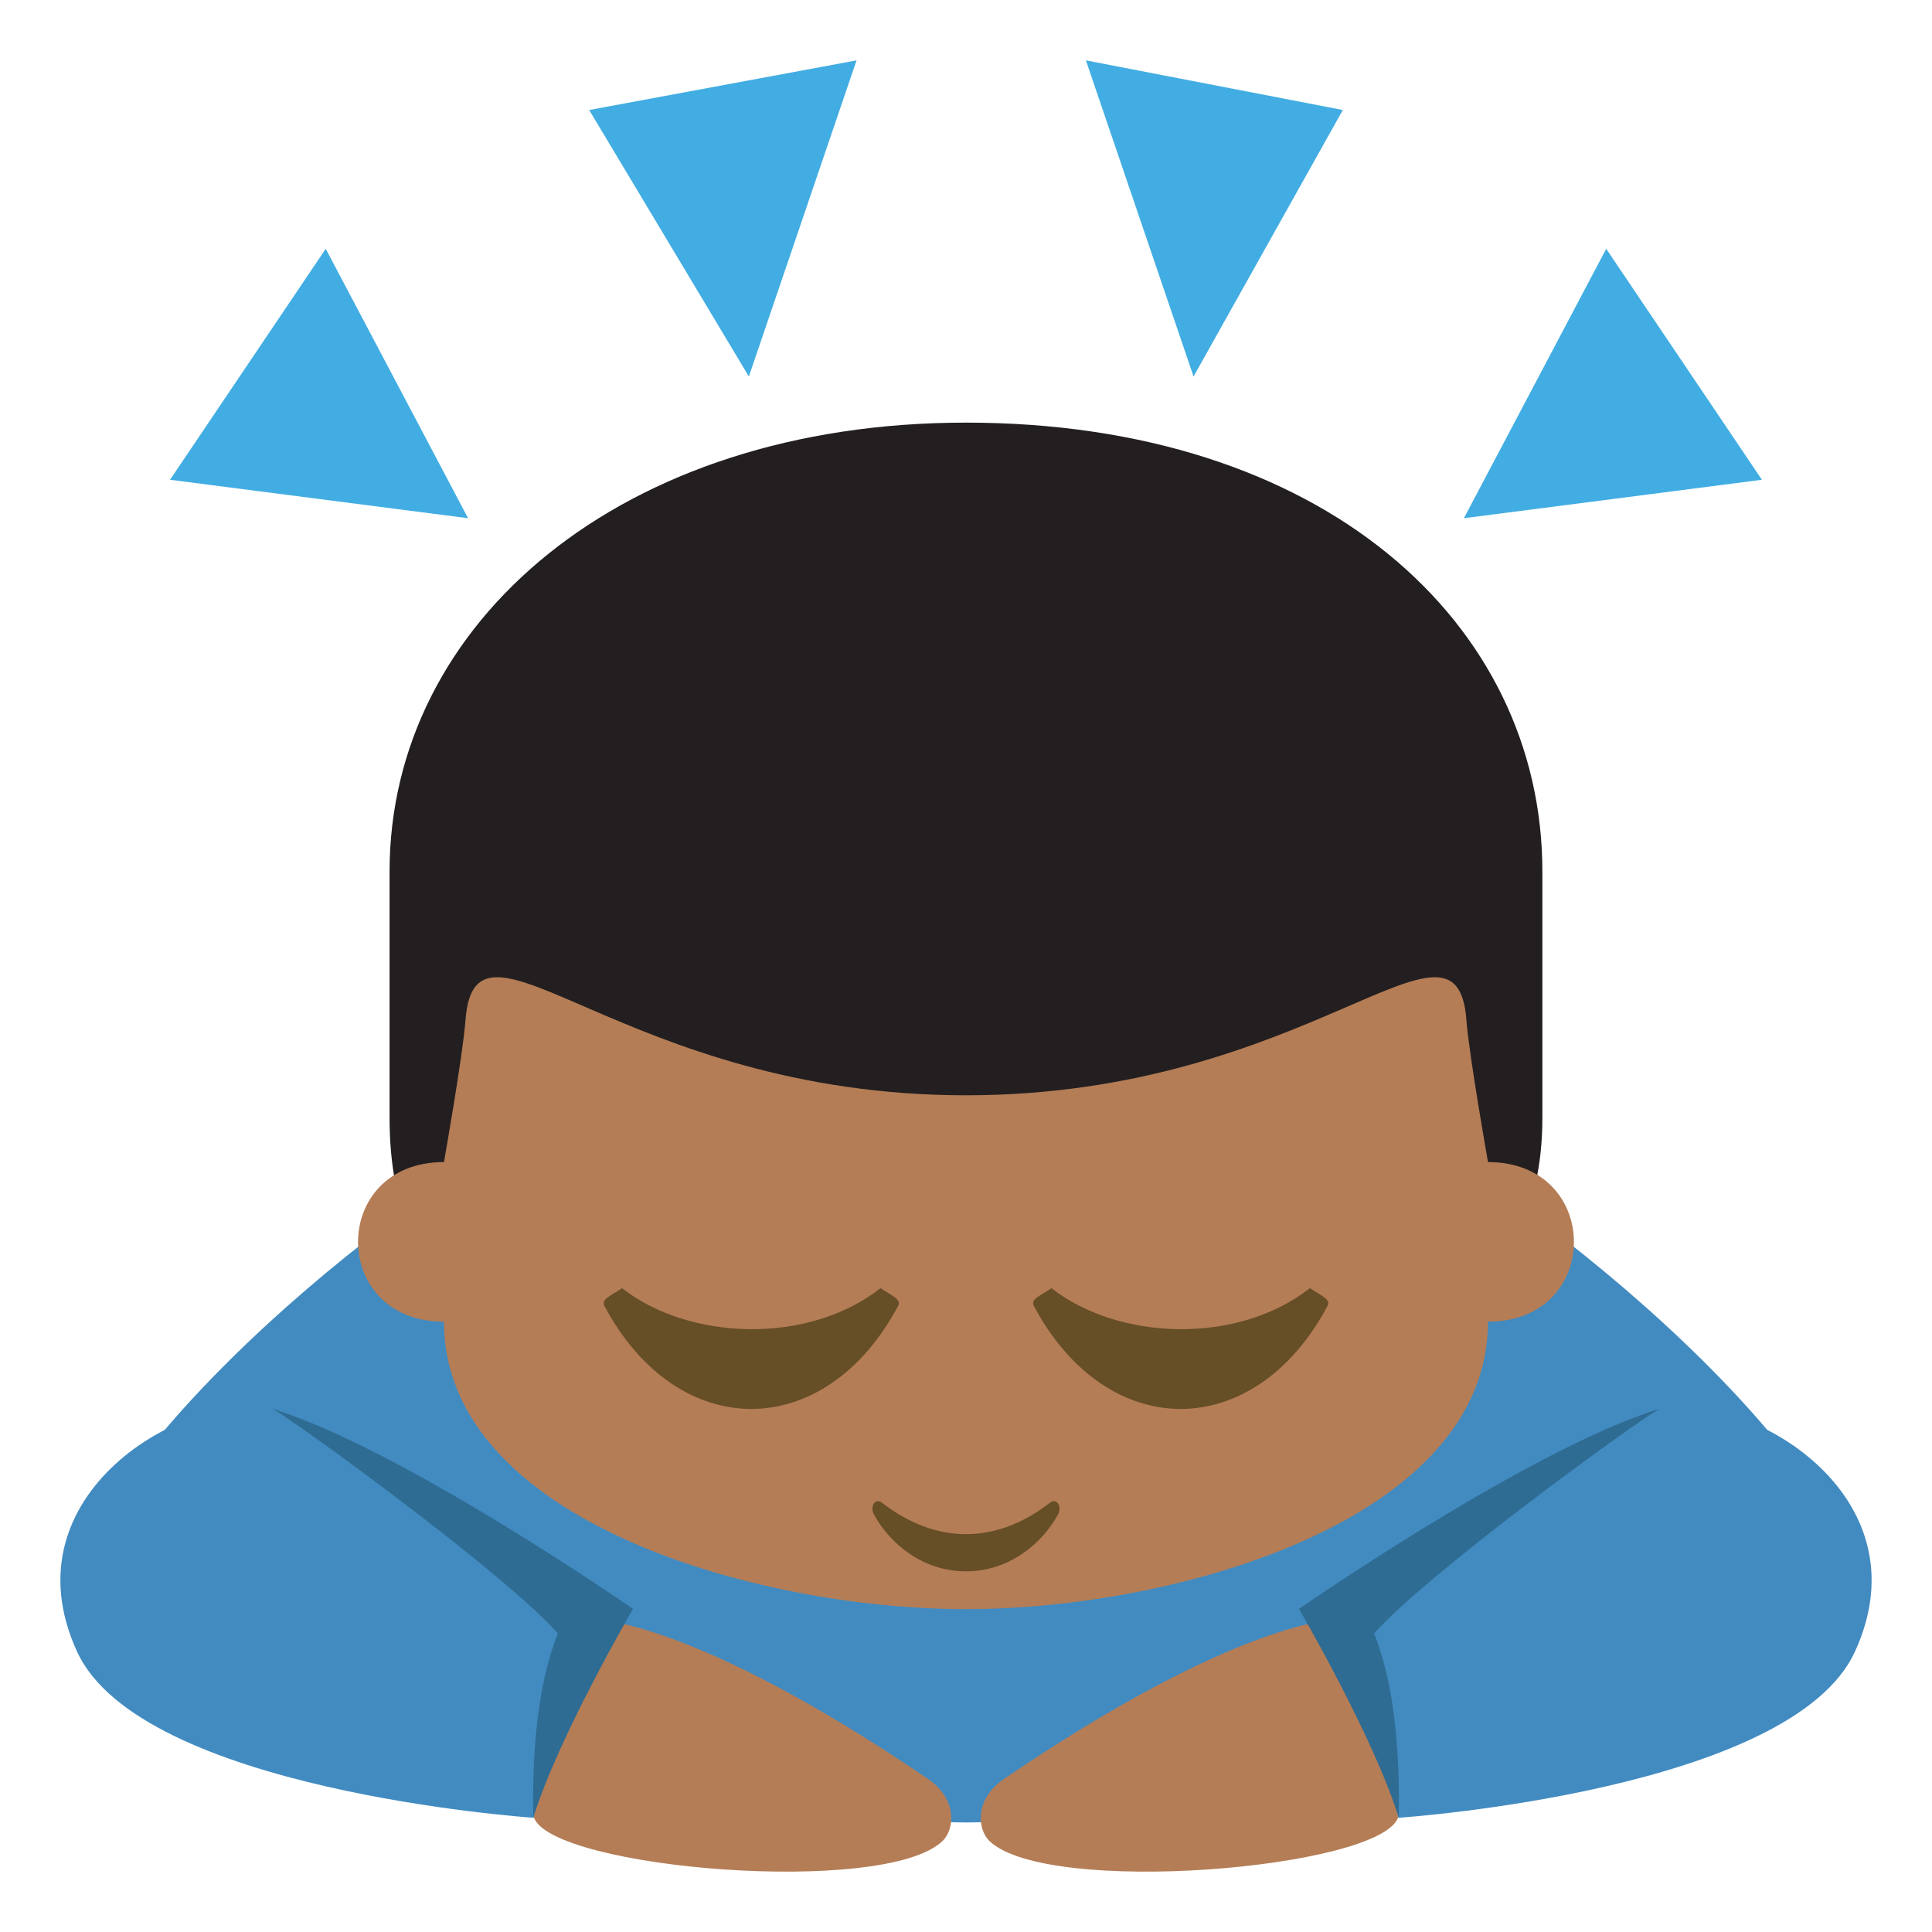
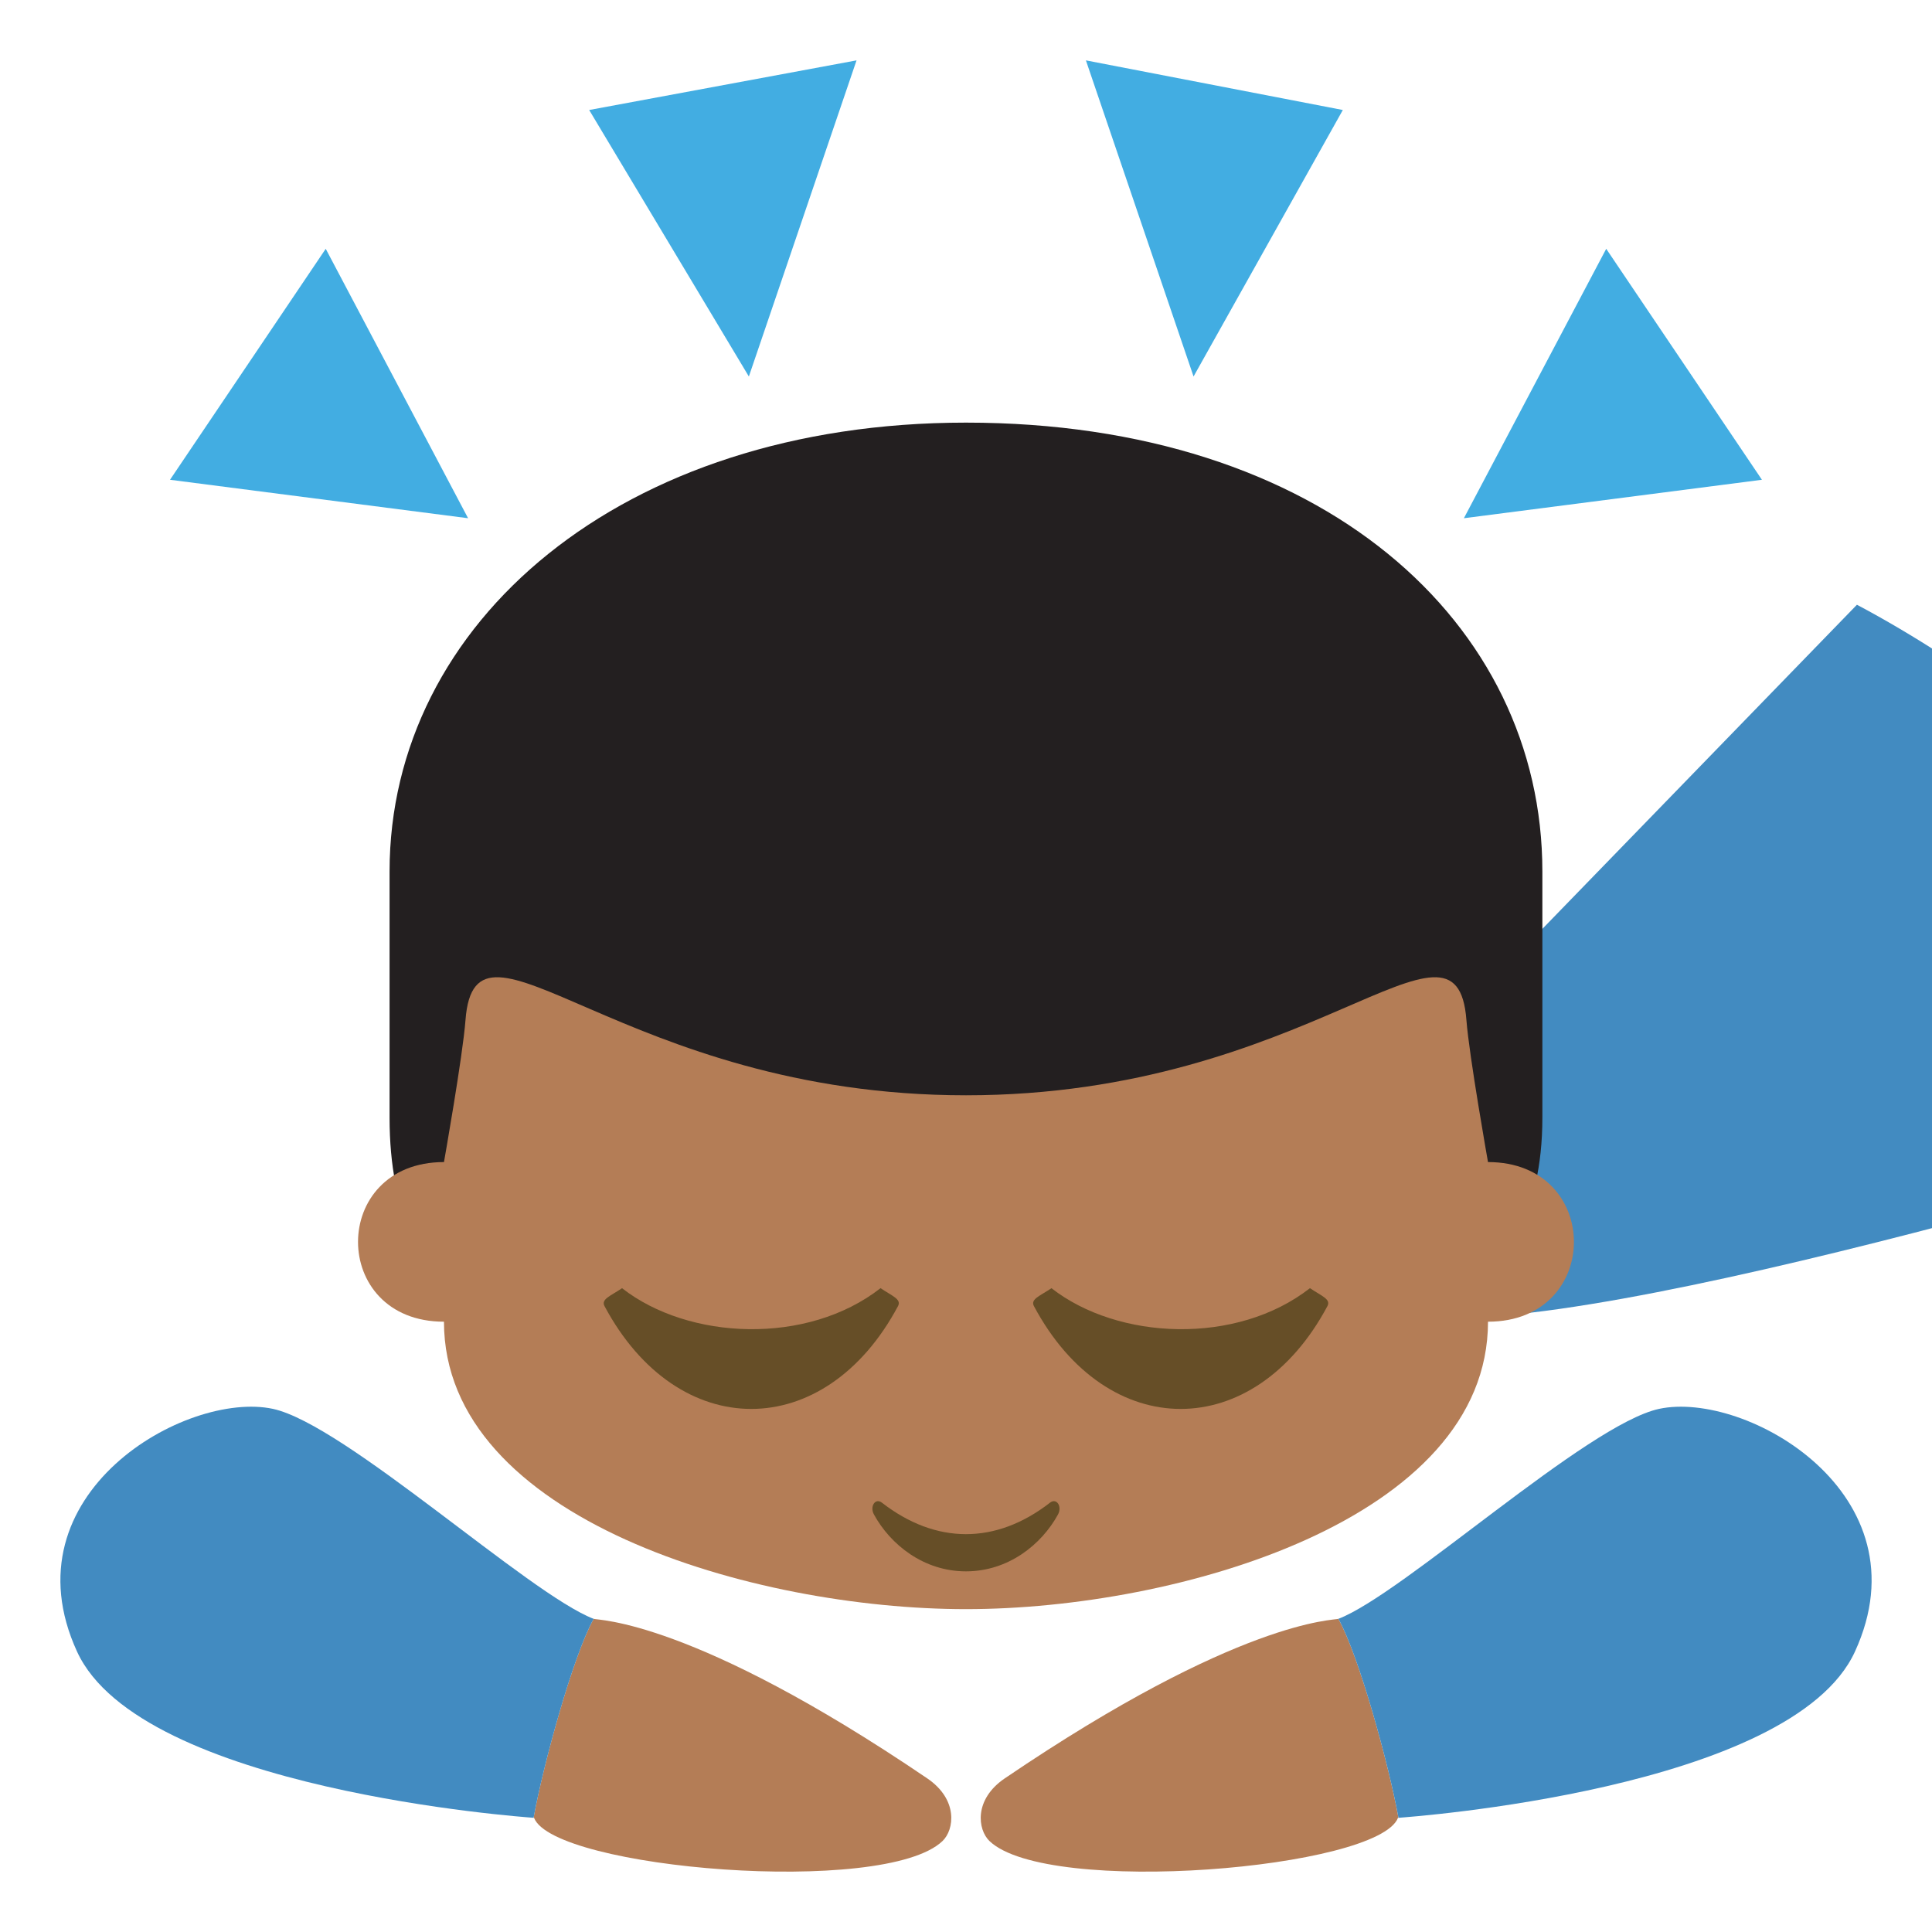
<svg xmlns="http://www.w3.org/2000/svg" width="64" height="64" viewBox="0 0 64 64">
-   <path fill="#428BC1" d="M45.29 36.749c-8.24-4.362-13.291-.465-13.291-.465s-5.05-3.897-13.291.465C11.357 40.637 1.791 49.518 2.485 53.465c0 0 21.937 6.907 29.514 6.907 7.578 0 29.516-6.907 29.516-6.907.695-3.947-8.873-12.828-16.225-16.716z" />
+   <path fill="#428BC1" d="M45.29 36.749c-8.24-4.362-13.291-.465-13.291-.465s-5.05-3.897-13.291.465c0 0 21.937 6.907 29.514 6.907 7.578 0 29.516-6.907 29.516-6.907.695-3.947-8.873-12.828-16.225-16.716z" />
  <path fill="#B47D56" d="M33.284 58.911c7.786-5.285 10.917-5.233 11.052-5.285.688 1.238 1.674 4.843 1.99 6.591l-.016.002c-.66 1.69-11.606 2.611-13.532.768-.394-.379-.523-1.377.506-2.076z" />
  <path fill="#428BC1" d="M54.961 46.67c2.873-.614 8.885 2.818 6.486 8.043-2.1 4.578-14.811 5.481-15.121 5.504-.316-1.748-1.303-5.353-1.99-6.591 2.146-.822 8.242-6.444 10.625-6.956z" />
  <path fill="#B47D56" d="M30.716 58.911c-7.786-5.285-10.917-5.233-11.051-5.285-.688 1.238-1.674 4.843-1.99 6.591l.016.002c.659 1.69 11.605 2.611 13.531.768.395-.379.523-1.377-.506-2.076z" />
  <path fill="#428BC1" d="M9.039 46.67c-2.872-.614-8.884 2.818-6.486 8.043 2.101 4.578 14.812 5.481 15.123 5.504.316-1.748 1.302-5.353 1.99-6.591-2.149-.822-8.244-6.444-10.627-6.956z" />
  <g fill="#2E6C93">
-     <path d="M43.03 53.297s2.482 4.25 3.305 6.92c.068-3.373-.447-5.186-.816-6.107 1.729-1.953 8.512-6.902 9.451-7.439-4.285 1.313-11.94 6.626-11.94 6.626zM20.97 53.297s-2.483 4.25-3.305 6.92c-.069-3.373.447-5.186.817-6.107-1.729-1.953-8.512-6.902-9.452-7.439 4.285 1.313 11.94 6.626 11.94 6.626z" />
-   </g>
+     </g>
  <path fill="#231F20" d="M31.999 14c11.814 0 19.094 6.63 19.094 14.869v8.157c0 6.506-5.143 6.507-5.139 6.506H17.312c.002.001-4.407 0-4.407-6.506v-8.157C12.905 20.63 20.573 14 31.999 14z" />
  <path fill="#B47D56" d="M49.292 38.495s-.625-3.518-.715-4.703c-.322-4.283-5.195 2.491-16.578 2.491s-16.256-6.774-16.579-2.491c-.089 1.186-.713 4.703-.713 4.703-3.796 0-3.796 5.288 0 5.288 0 6.558 10.292 9.522 17.292 9.522 7.001 0 17.293-2.965 17.293-9.522 3.795 0 3.795-5.288 0-5.288z" />
  <g fill="#42ADE2">
    <path d="M35.972 2l3.566 10.472 4.945-8.828zM53.208 8.242l-4.715 8.925 9.873-1.274zM28.374 2l-3.567 10.472-5.29-8.828zM10.79 8.242l4.716 8.925-9.874-1.274z" />
  </g>
  <path fill="#664E27" d="M34.784 49.777c-1.794 1.396-3.786 1.387-5.571 0-.215-.166-.409.123-.263.391.544.996 1.643 1.885 3.048 1.885 1.406 0 2.506-.889 3.05-1.885.145-.268-.049-.557-.264-.391z" />
  <g fill="#664E27">
    <path d="M34.249 43.264c2.424 4.545 7.301 4.545 9.725 0 .119-.229-.195-.331-.58-.592-2.43 1.898-6.359 1.724-8.563.001-.386.26-.7.362-.582.591zM20.024 43.264c2.424 4.545 7.302 4.545 9.725 0 .119-.229-.195-.331-.58-.592-2.43 1.898-6.359 1.724-8.563.001-.384.26-.7.362-.582.591z" />
  </g>
</svg>